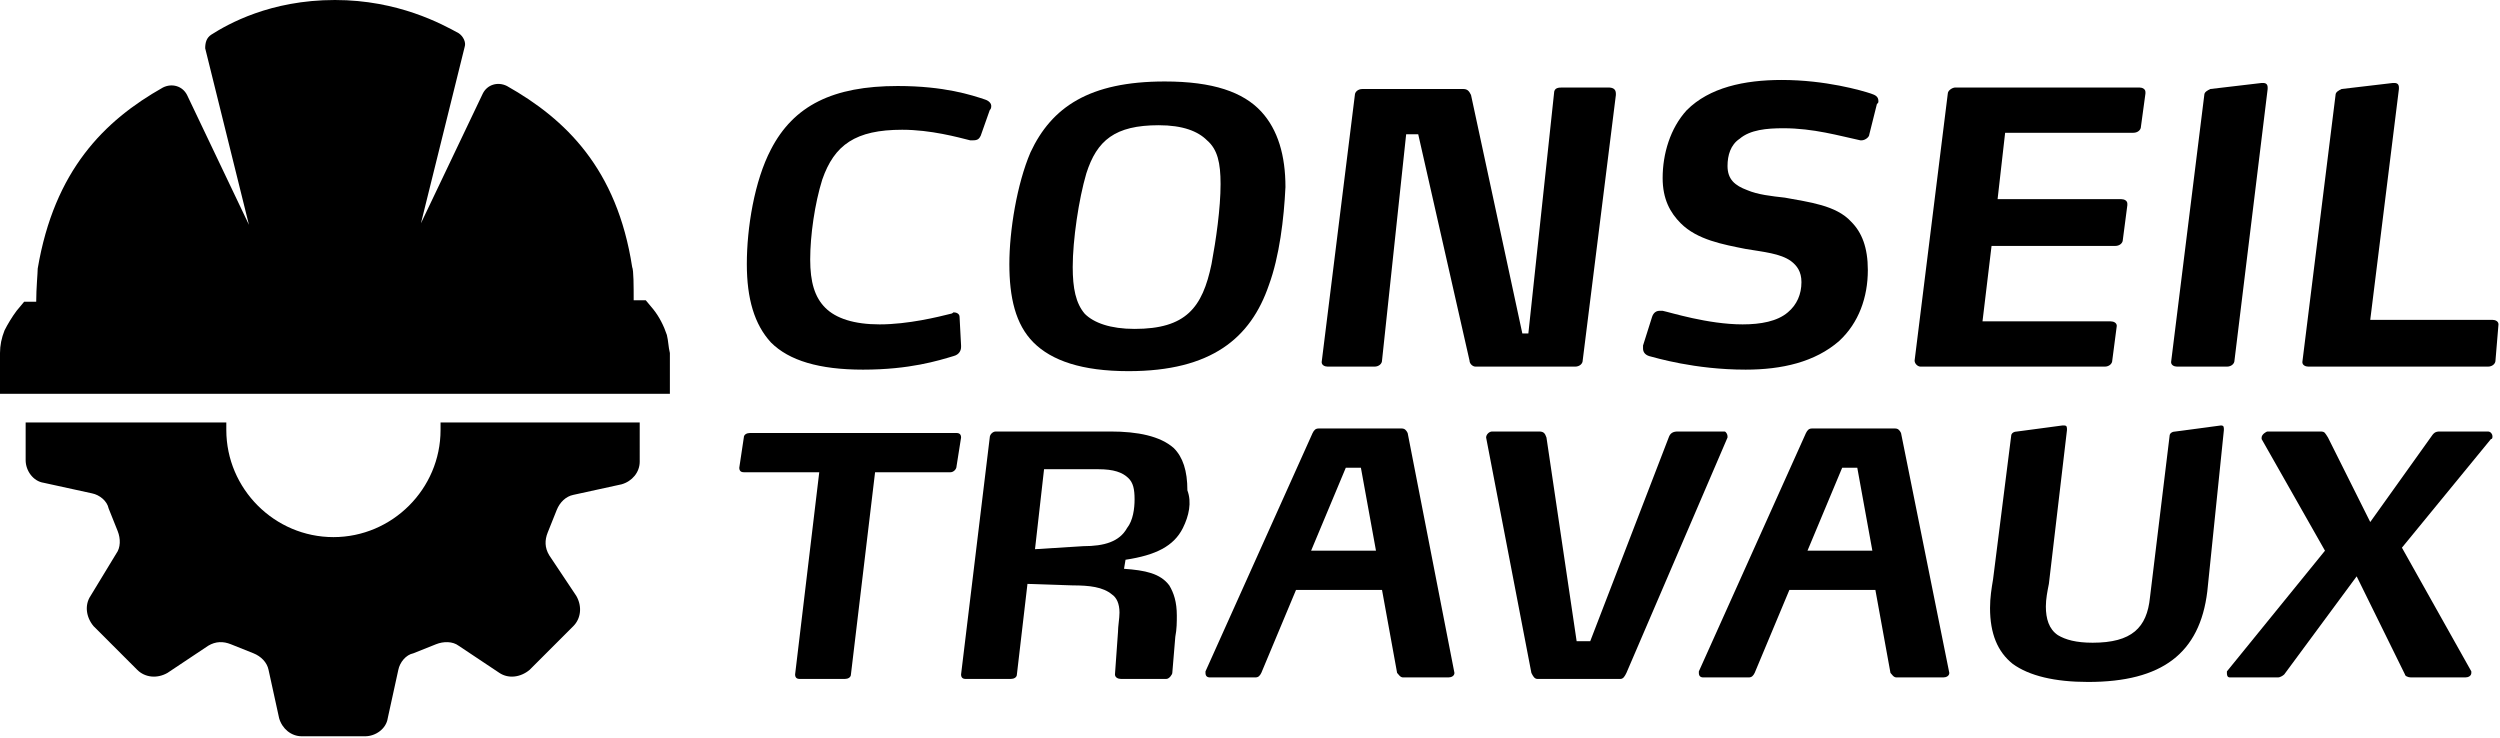
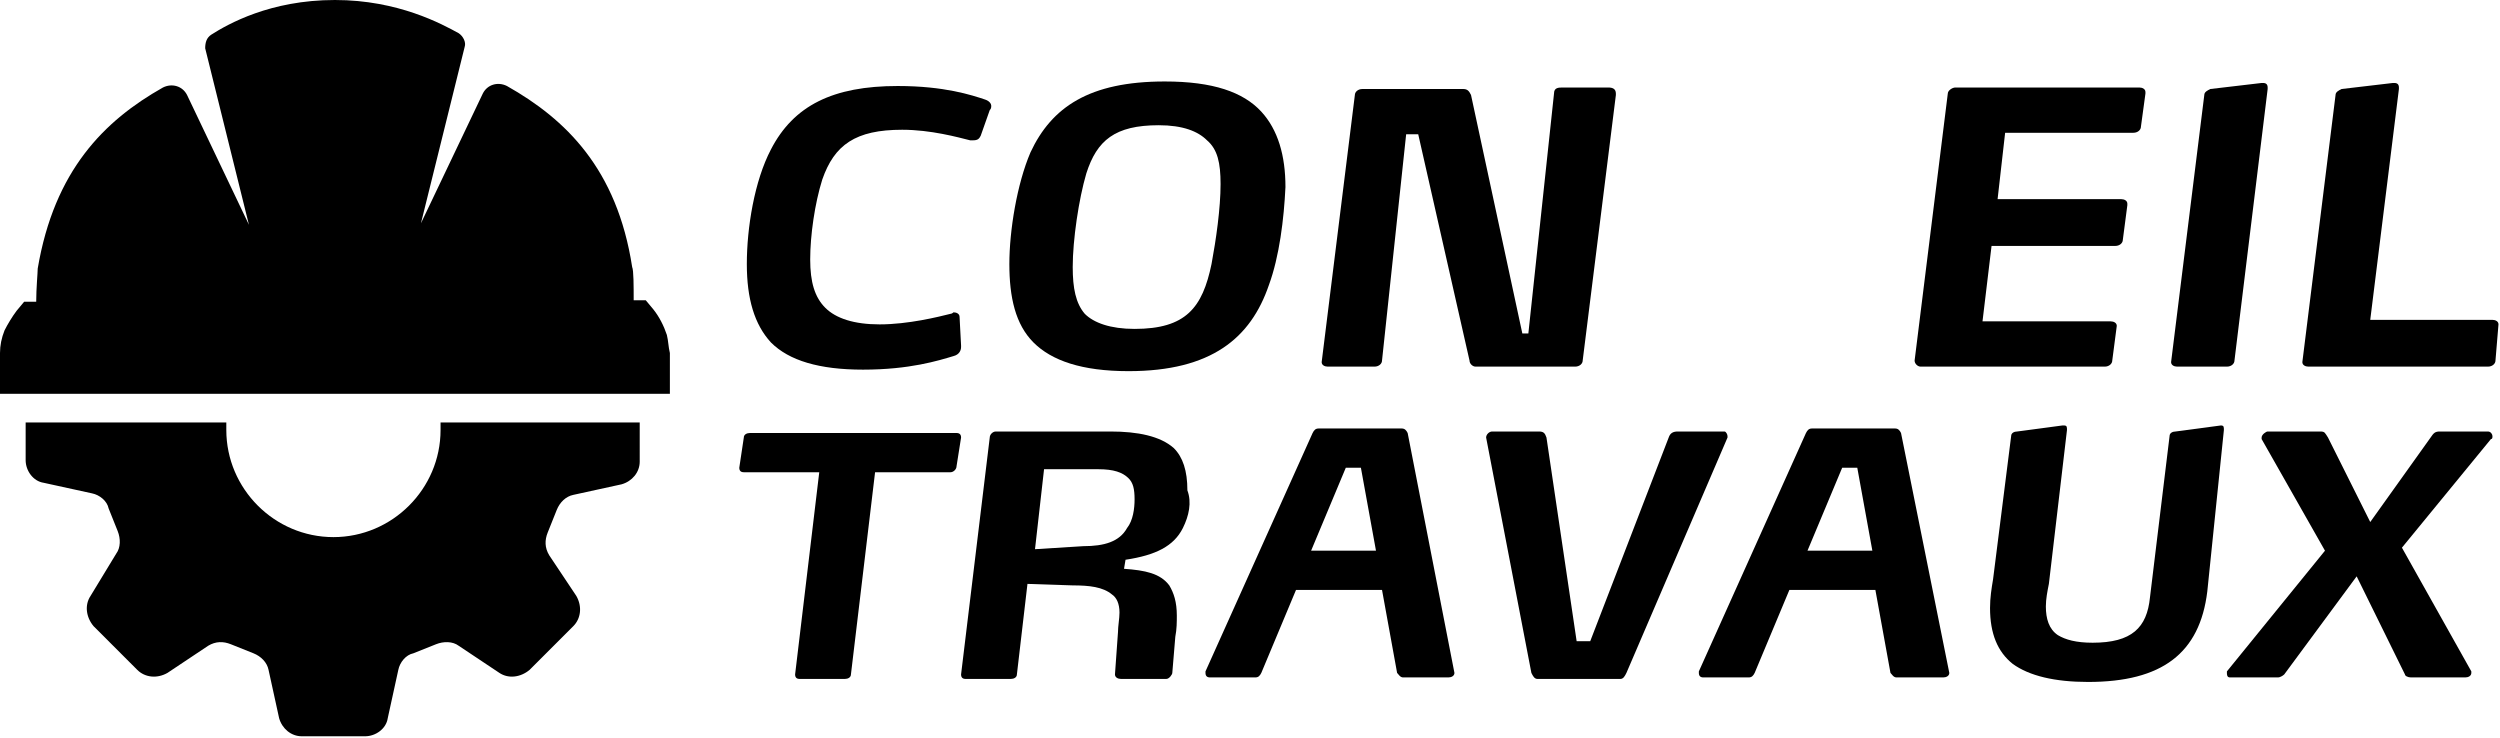
<svg xmlns="http://www.w3.org/2000/svg" version="1.1" id="Layer_1" x="0px" y="0px" width="165.7px" height="48.9px" viewBox="0 0 165.7 48.9" style="enable-background:new 0 0 165.7 48.9;" xml:space="preserve">
  <g>
    <g>
      <path d="M65,9c-0.1,0.2-0.2,0.3-0.5,0.3c0,0-0.1,0-0.2,0c-0.8-0.2-2.6-0.7-4.5-0.7c-3.1,0-4.5,1-5.3,3.3c-0.5,1.6-0.8,3.7-0.8,5.3    c0,1.5,0.3,2.5,1,3.2s1.9,1.1,3.6,1.1c1.9,0,3.9-0.5,4.7-0.7c0.1,0,0.2-0.1,0.2-0.1c0.2,0,0.4,0.1,0.4,0.3l0.1,1.9c0,0,0,0,0,0.1    c0,0.2-0.1,0.5-0.5,0.6c-1,0.3-2.9,0.9-6,0.9c-2.9,0-4.9-0.6-6.1-1.8c-1.1-1.2-1.6-2.9-1.6-5.2c0-2.4,0.5-5.5,1.6-7.6    c1.5-2.9,4.1-4.2,8.4-4.2c3.1,0,4.9,0.6,5.8,0.9c0.3,0.1,0.4,0.3,0.4,0.4c0,0.1,0,0.2-0.1,0.3L65,9z" />
      <path d="M84.1,18.9c-1.2,3.5-3.8,5.7-9.3,5.7c-3.1,0-5.1-0.7-6.3-1.9c-1.2-1.2-1.6-3-1.6-5.2s0.5-5.3,1.4-7.4    c1.4-3,3.9-4.7,8.9-4.7c3.2,0,5.2,0.7,6.4,2c1.1,1.2,1.6,2.9,1.6,5C85.1,14.5,84.8,17,84.1,18.9z M80,9.3c-0.6-0.6-1.6-1-3.2-1    c-2.9,0-4.1,1-4.8,3.2c-0.5,1.7-0.9,4.4-0.9,6.2c0,1.4,0.2,2.4,0.8,3.1c0.6,0.6,1.7,1,3.3,1c3.4,0,4.5-1.4,5.1-4.3    c0.3-1.6,0.6-3.7,0.6-5.3C80.9,10.8,80.7,9.9,80,9.3z" />
      <path d="M104.9,23.9c0,0.2-0.2,0.4-0.5,0.4h-6.6c-0.2,0-0.4-0.2-0.4-0.4l-3.4-15h-0.8l-1.6,15c0,0.2-0.2,0.4-0.5,0.4H88    c-0.2,0-0.4-0.1-0.4-0.3l0,0l2.2-17.7c0-0.2,0.2-0.4,0.5-0.4H97c0.3,0,0.4,0.2,0.5,0.4l3.4,15.8h0.4L103,6.2    c0-0.4,0.3-0.4,0.6-0.4h3c0.3,0,0.5,0.1,0.5,0.4c0,0,0,0,0,0.1L104.9,23.9z" />
-       <path d="M123.9,8.9c0,0.2-0.3,0.4-0.5,0.4c0,0-0.1,0-0.1,0c-1.4-0.3-3.1-0.8-5.1-0.8c-1.1,0-2.2,0.1-2.9,0.7    c-0.6,0.4-0.8,1.1-0.8,1.8c0,0.9,0.5,1.3,1.3,1.6c0.7,0.3,1.6,0.4,2.5,0.5c1.6,0.3,3.4,0.5,4.4,1.6c0.7,0.7,1.1,1.7,1.1,3.2    c0,1.8-0.6,3.5-1.9,4.7c-1.6,1.4-3.8,1.9-6.2,1.9c-3.4,0-6-0.8-6.4-0.9c-0.3-0.1-0.4-0.3-0.4-0.5c0-0.1,0-0.1,0-0.2l0.6-1.9    c0.1-0.3,0.3-0.4,0.5-0.4c0.1,0,0.1,0,0.2,0c0.5,0.1,3,0.9,5.3,0.9c1.2,0,2.3-0.2,3-0.8c0.6-0.5,0.9-1.2,0.9-2    c0-0.7-0.3-1.1-0.7-1.4c-0.7-0.5-1.8-0.6-3-0.8c-1.5-0.3-3.2-0.6-4.3-1.7c-0.7-0.7-1.2-1.6-1.2-3c0-1.6,0.5-3.3,1.6-4.5    c1.5-1.5,3.8-2,6.3-2c2.9,0,5.3,0.7,5.9,0.9c0.3,0.1,0.5,0.2,0.5,0.5c0,0.1,0,0.1-0.1,0.2L123.9,8.9z" />
      <path d="M141.9,8.4c0,0.2-0.2,0.4-0.5,0.4h-8.5l-0.5,4.4h8.2c0.2,0,0.4,0.1,0.4,0.3v0.1l-0.3,2.3c0,0.2-0.2,0.4-0.5,0.4H132    l-0.6,5h8.5c0.2,0,0.4,0.1,0.4,0.3c0,0,0,0,0,0l-0.3,2.3c0,0.2-0.2,0.4-0.5,0.4h-12.2c-0.2,0-0.4-0.2-0.4-0.4v0l2.2-17.7    c0-0.2,0.3-0.4,0.5-0.4h12.2c0.2,0,0.4,0.1,0.4,0.3v0.1L141.9,8.4z" />
      <path d="M148.1,23.9c0,0.2-0.2,0.4-0.5,0.4h-3.3c-0.2,0-0.4-0.1-0.4-0.3l0,0l2.2-17.7c0-0.2,0.2-0.3,0.4-0.4l3.4-0.4h0.1    c0.2,0,0.3,0.1,0.3,0.3v0.1L148.1,23.9z" />
      <path d="M165.4,23.9c0,0.2-0.2,0.4-0.5,0.4h-11.9c-0.2,0-0.4-0.1-0.4-0.3l0,0l2.2-17.7c0-0.2,0.2-0.3,0.4-0.4l3.4-0.4h0.1    c0.2,0,0.3,0.1,0.3,0.3v0.1l-1.9,15.3h8.1c0.2,0,0.4,0.1,0.4,0.3v0L165.4,23.9z" />
      <path d="M63.4,30.9c0,0.2-0.2,0.4-0.4,0.4h-5l-1.6,13.4c0,0.2-0.2,0.3-0.4,0.3h-3c-0.2,0-0.3-0.1-0.3-0.3l0,0l1.6-13.4h-5    c-0.2,0-0.3-0.1-0.3-0.3v0l0.3-2c0-0.2,0.2-0.3,0.4-0.3h13.7c0.2,0,0.3,0.1,0.3,0.3v0L63.4,30.9z" />
      <path d="M78.4,35c-0.6,1.2-1.8,1.8-3.8,2.1l-0.1,0.6c1.4,0.1,2.4,0.3,3,1.1c0.3,0.5,0.5,1.1,0.5,2c0,0.4,0,0.9-0.1,1.4l-0.2,2.4    c0,0.1-0.2,0.4-0.4,0.4h-3c-0.2,0-0.4-0.1-0.4-0.3v0l0.2-2.8c0-0.4,0.1-0.9,0.1-1.3c0-0.6-0.2-1-0.5-1.2c-0.6-0.5-1.5-0.6-2.6-0.6    l-3-0.1l-0.7,6c0,0.2-0.2,0.3-0.4,0.3h-3c-0.2,0-0.3-0.1-0.3-0.3l0,0l1.9-15.7c0-0.2,0.2-0.4,0.4-0.4h7.6c1.8,0,3.3,0.3,4.2,1.1    c0.6,0.6,0.9,1.5,0.9,2.8C79,33.3,78.8,34.2,78.4,35z M74.8,31.7c-0.4-0.4-1-0.6-2-0.6h-3.6l-0.6,5.3l3.2-0.2    c1.4,0,2.4-0.3,2.9-1.2c0.4-0.5,0.5-1.3,0.5-1.9C75.2,32.4,75.1,32,74.8,31.7z" />
      <path d="M96.4,44.6c0,0.2-0.2,0.3-0.4,0.3H93c-0.2,0-0.3-0.2-0.4-0.3l-1-5.5h-5.7l-2.3,5.5c-0.1,0.2-0.2,0.3-0.4,0.3h-3    c-0.2,0-0.3-0.1-0.3-0.3c0,0,0-0.1,0-0.1l7.1-15.8c0.1-0.2,0.2-0.3,0.4-0.3h5.5c0.2,0,0.3,0.1,0.4,0.3L96.4,44.6L96.4,44.6z     M90.2,31h-1l-2.3,5.5h4.3L90.2,31z" />
      <path d="M107.8,44.6c-0.1,0.2-0.2,0.4-0.4,0.4h-5.5c-0.2,0-0.3-0.2-0.4-0.4l-3-15.6v0c0-0.2,0.2-0.4,0.4-0.4h3.1    c0.3,0,0.4,0.1,0.5,0.4l2,13.5h0.9l5.2-13.5c0.1-0.3,0.3-0.4,0.6-0.4h3.1c0.1,0,0.2,0.2,0.2,0.3c0,0,0,0.1,0,0.1L107.8,44.6z" />
      <path d="M129.2,44.6c0,0.2-0.2,0.3-0.4,0.3h-3.1c-0.2,0-0.3-0.2-0.4-0.3l-1-5.5h-5.7l-2.3,5.5c-0.1,0.2-0.2,0.3-0.4,0.3h-3    c-0.2,0-0.3-0.1-0.3-0.3c0,0,0-0.1,0-0.1l7.1-15.8c0.1-0.2,0.2-0.3,0.4-0.3h5.5c0.2,0,0.3,0.1,0.4,0.3L129.2,44.6L129.2,44.6z     M123.1,31h-1l-2.3,5.5h4.3L123.1,31z" />
      <path d="M146.3,39.2c-0.5,4.1-3,6-7.9,6c-2.2,0-3.9-0.4-5-1.2c-1-0.8-1.5-2-1.5-3.7c0-0.7,0.1-1.3,0.2-1.9l1.2-9.5    c0-0.2,0.2-0.3,0.4-0.3l3-0.4h0.1c0.2,0,0.2,0.1,0.2,0.3v0l-1.2,10.2c-0.1,0.5-0.2,1-0.2,1.5c0,0.8,0.2,1.5,0.8,1.9    c0.5,0.3,1.2,0.5,2.3,0.5c2.6,0,3.6-1,3.8-3l1.3-10.7c0-0.2,0.2-0.3,0.4-0.3l3-0.4h0c0.2,0,0.2,0.1,0.2,0.3v0L146.3,39.2z" />
      <path d="M159.2,36.3l4.6,8.2c0,0,0,0.1,0,0.1c0,0.2-0.2,0.3-0.4,0.3h-3.6c-0.2,0-0.4-0.1-0.4-0.2l-3.2-6.5l-4.8,6.5    c-0.1,0.1-0.3,0.2-0.4,0.2h-3.2c-0.2,0-0.2-0.2-0.2-0.3c0-0.1,0-0.1,0-0.1l6.5-8l-4.2-7.4c0,0,0-0.1,0-0.1c0-0.2,0.3-0.4,0.4-0.4    h3.5c0.3,0,0.3,0.1,0.5,0.4l2.8,5.6l4-5.6c0.2-0.3,0.3-0.4,0.6-0.4h3.2c0.2,0,0.3,0.2,0.3,0.3c0,0.1,0,0.2-0.1,0.2L159.2,36.3z" />
    </g>
  </g>
  <g>
    <g>
      <path d="M29.2,28c0,0.2,0,0.3,0,0.5c0,3.9-3.2,7.1-7.1,7.1c-3.9,0-7.1-3.2-7.1-7.1c0-0.2,0-0.3,0-0.5H1.7v2.5    c0,0.7,0.5,1.4,1.2,1.5l3.2,0.7c0.5,0.1,1,0.5,1.1,1c0.2,0.5,0.4,1,0.6,1.5c0.2,0.5,0.2,1.1-0.1,1.5L6,39.5    c-0.4,0.6-0.3,1.4,0.2,2l2.9,2.9c0.5,0.5,1.3,0.6,2,0.2l2.7-1.8c0.5-0.3,1-0.3,1.5-0.1c0.5,0.2,1,0.4,1.5,0.6    c0.5,0.2,0.9,0.6,1,1.1l0.7,3.2c0.2,0.7,0.8,1.2,1.5,1.2h4.2c0.7,0,1.4-0.5,1.5-1.2l0.7-3.2c0.1-0.5,0.5-1,1-1.1    c0.5-0.2,1-0.4,1.5-0.6c0.5-0.2,1.1-0.2,1.5,0.1l2.7,1.8c0.6,0.4,1.4,0.3,2-0.2l2.9-2.9c0.5-0.5,0.6-1.3,0.2-2l-1.8-2.7    c-0.3-0.5-0.3-1-0.1-1.5c0.2-0.5,0.4-1,0.6-1.5c0.2-0.5,0.6-0.9,1.1-1l3.2-0.7c0.7-0.2,1.2-0.8,1.2-1.5V28H29.2z" />
    </g>
    <path d="M44.2,22.2c-0.2-0.6-0.5-1.2-0.9-1.7l-0.5-0.6h0h-0.8c0-0.9,0-2-0.1-2.2c-1-6.5-4.4-9.8-8.3-12c-0.6-0.3-1.3-0.1-1.6,0.5   l-4.1,8.6l2.9-11.7c0.1-0.3-0.1-0.7-0.4-0.9C29.3,1.6,26.4,0,22.2,0c-4.3,0-7.1,1.6-8.2,2.3c-0.3,0.2-0.4,0.5-0.4,0.9l2.9,11.7   l-4.1-8.6c-0.3-0.6-1-0.8-1.6-0.5c-3.9,2.2-7.2,5.5-8.3,12c0,0.3-0.1,1.3-0.1,2.2H1.6h0l-0.5,0.6c-0.3,0.4-0.6,0.9-0.8,1.3   c-0.2,0.5-0.3,1-0.3,1.5v2.7h22.2h22.2v-2.7C44.3,23,44.3,22.6,44.2,22.2z" />
  </g>
</svg>